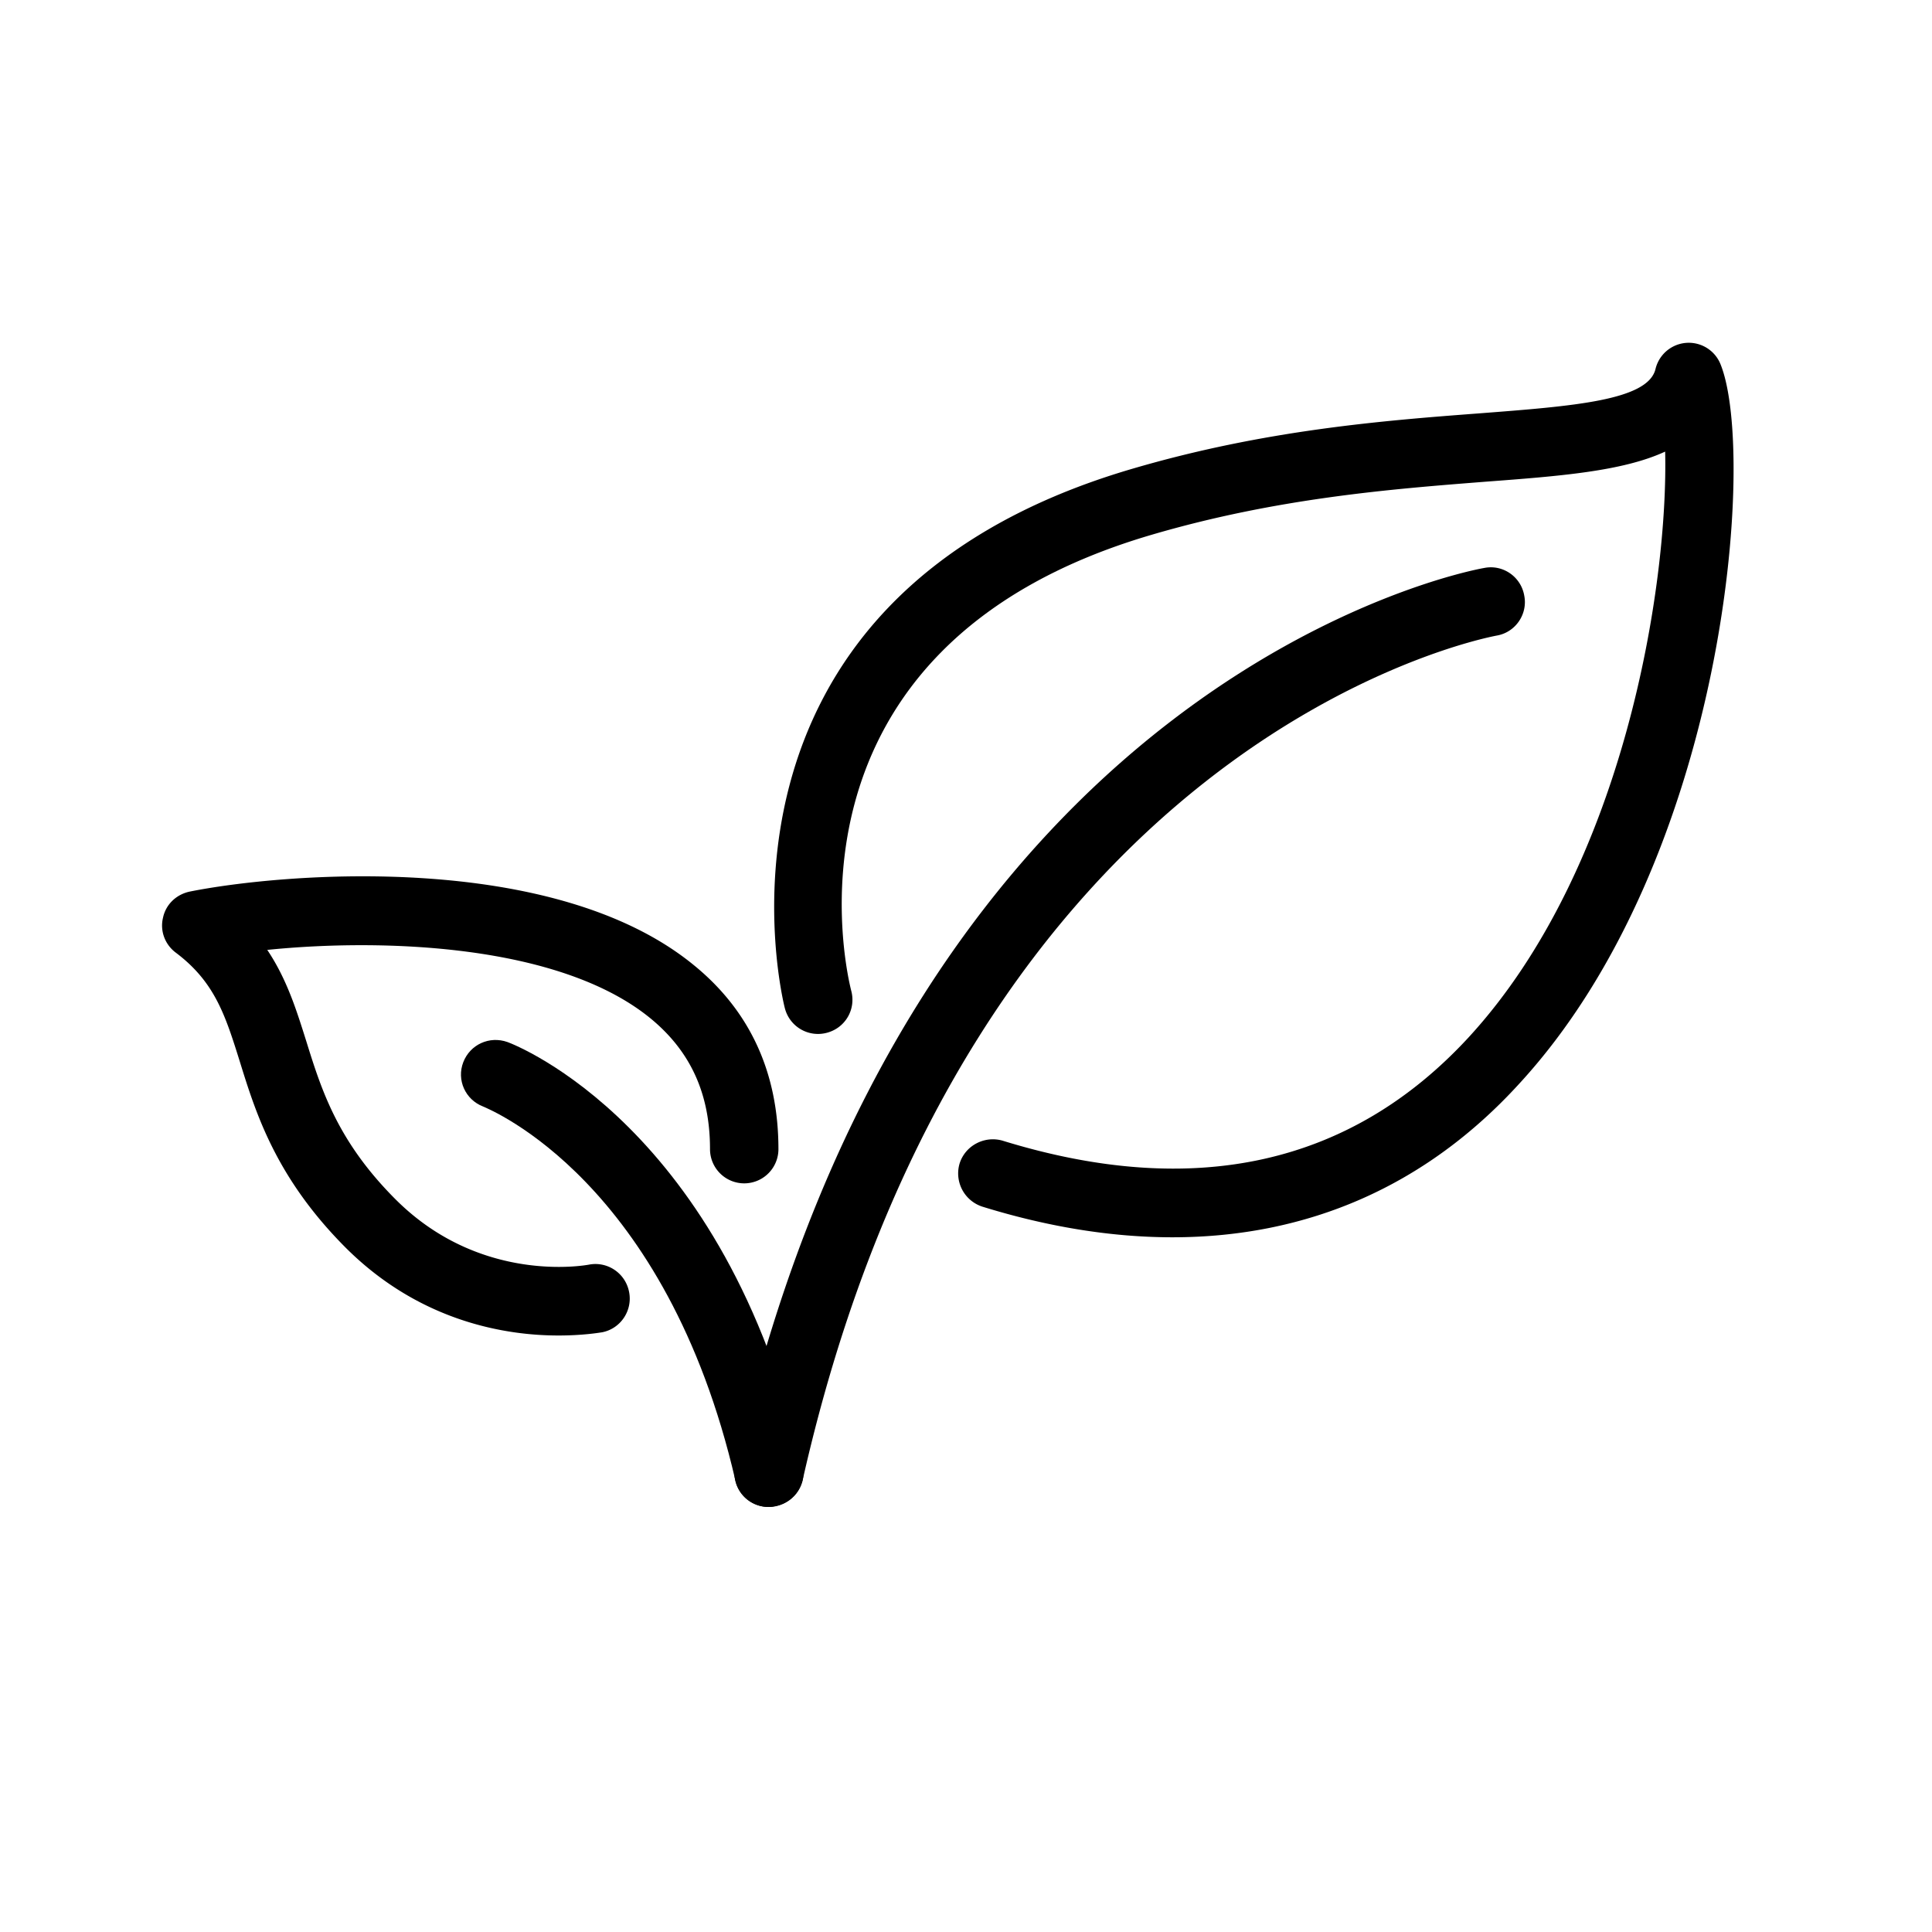
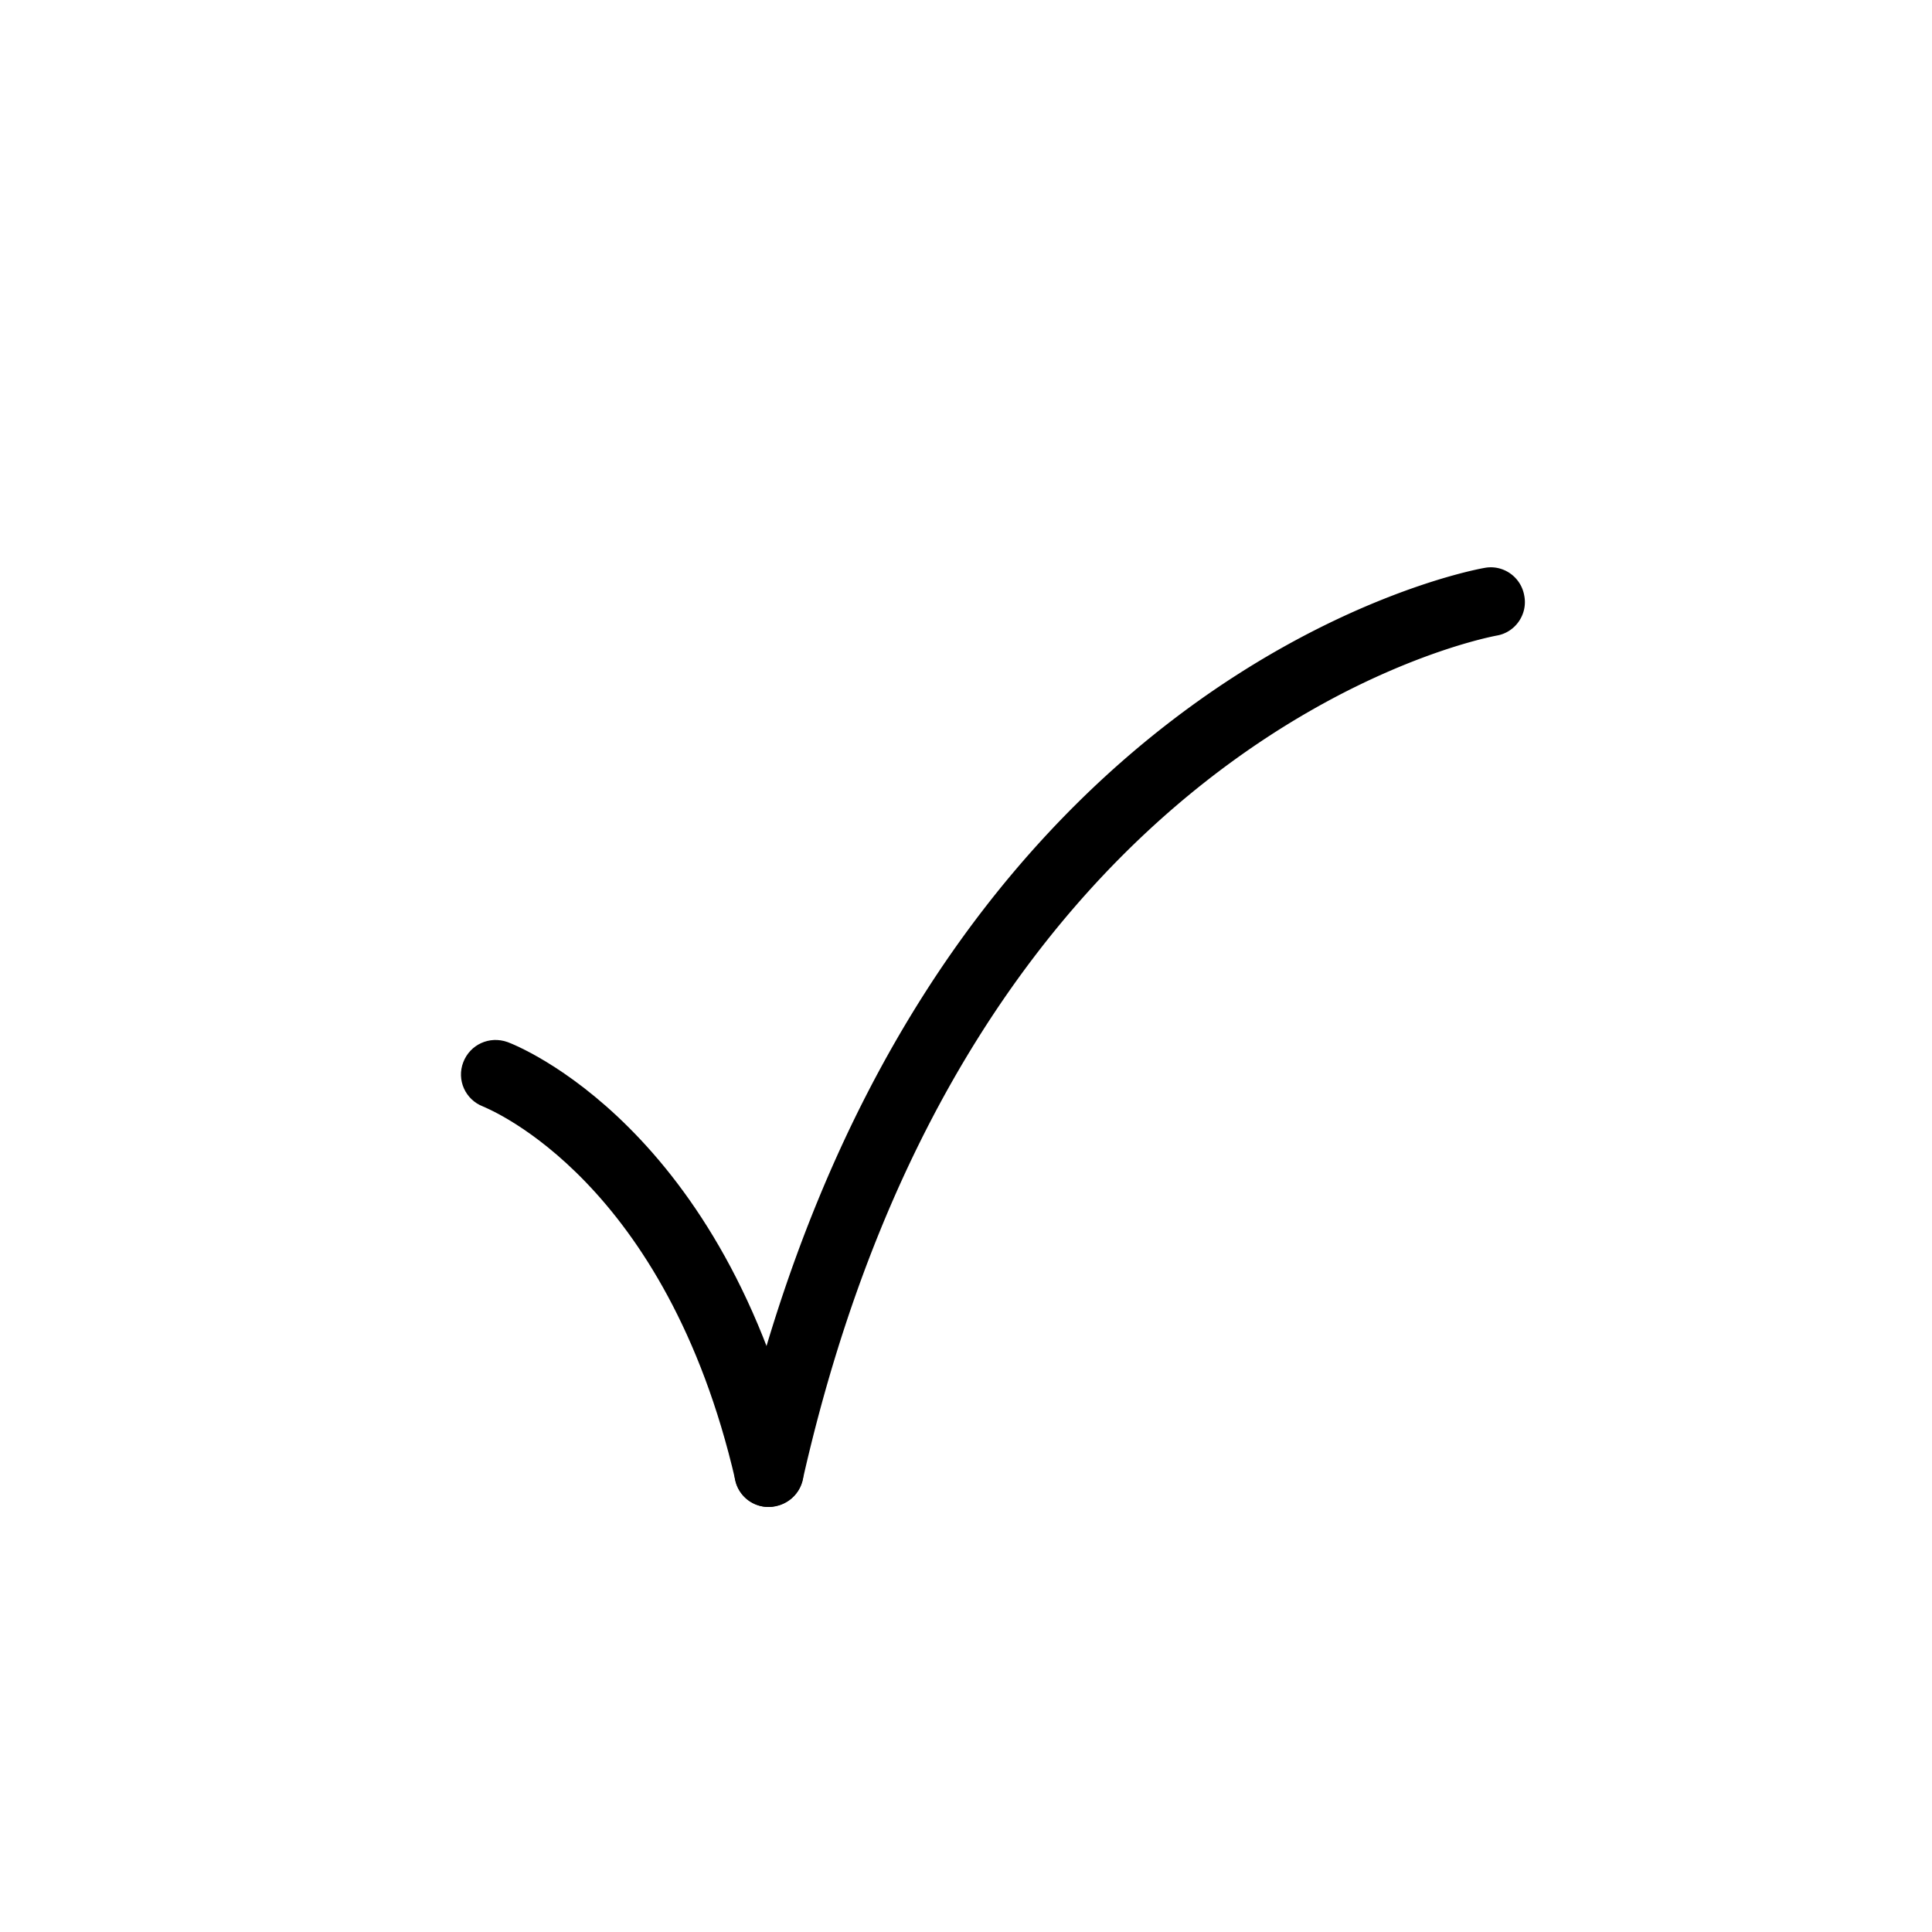
<svg xmlns="http://www.w3.org/2000/svg" viewBox="12 12 48 48">
  <path d="M31.1 49.44c-.39 0-.74-.27-.83-.66-1.72-7.44-6.09-9.21-6.27-9.29-.44-.17-.66-.66-.49-1.1s.65-.66 1.1-.5c.22.08 5.4 2.11 7.33 10.5.11.46-.18.92-.64 1.02-.08.02-.14.03-.2.03z" />
  <path d="M31.1 49.44a.843.843 0 0 1-.83-1.04c4.4-19.49 18.03-22.19 18.61-22.29.46-.09.91.22.99.69.09.46-.22.91-.68.99-.53.1-13.11 2.65-17.25 20.99-.1.39-.45.66-.84.66z" />
-   <path d="M41.13 42.74c-1.49 0-3.07-.25-4.72-.76a.868.868 0 0 1-.57-1.07c.14-.45.62-.7 1.07-.57 4.77 1.47 8.66.6 11.58-2.57 3.89-4.23 4.96-11.29 4.88-14.55-1.06.49-2.62.61-4.49.75-2.29.18-5.15.4-8.28 1.32-9.56 2.81-7.54 10.98-7.45 11.33.12.46-.15.92-.61 1.04a.85.85 0 0 1-1.04-.61c-.03-.1-2.56-10.12 8.62-13.4 3.3-.97 6.25-1.2 8.63-1.38 2.34-.18 4.19-.32 4.38-1.1a.85.85 0 0 1 1.62-.11c.89 2.23.14 12.28-5.01 17.87-2.31 2.53-5.24 3.81-8.61 3.81zM25.87 45.18c-1.26 0-3.41-.32-5.27-2.17-1.74-1.74-2.24-3.34-2.64-4.63-.36-1.15-.62-1.98-1.59-2.71-.27-.2-.4-.54-.32-.87.07-.33.33-.58.67-.65 2.3-.46 9.03-1.03 12.52 1.83 1.4 1.14 2.1 2.68 2.1 4.57a.85.85 0 1 1-1.7 0c0-1.37-.48-2.43-1.48-3.25-2.26-1.85-6.67-1.99-9.52-1.7.49.73.73 1.51.97 2.27.38 1.22.78 2.49 2.22 3.93 2.1 2.1 4.69 1.64 4.8 1.62.46-.09.91.21 1 .68.09.46-.21.91-.67 1-.07.01-.47.08-1.09.08z" />
</svg>